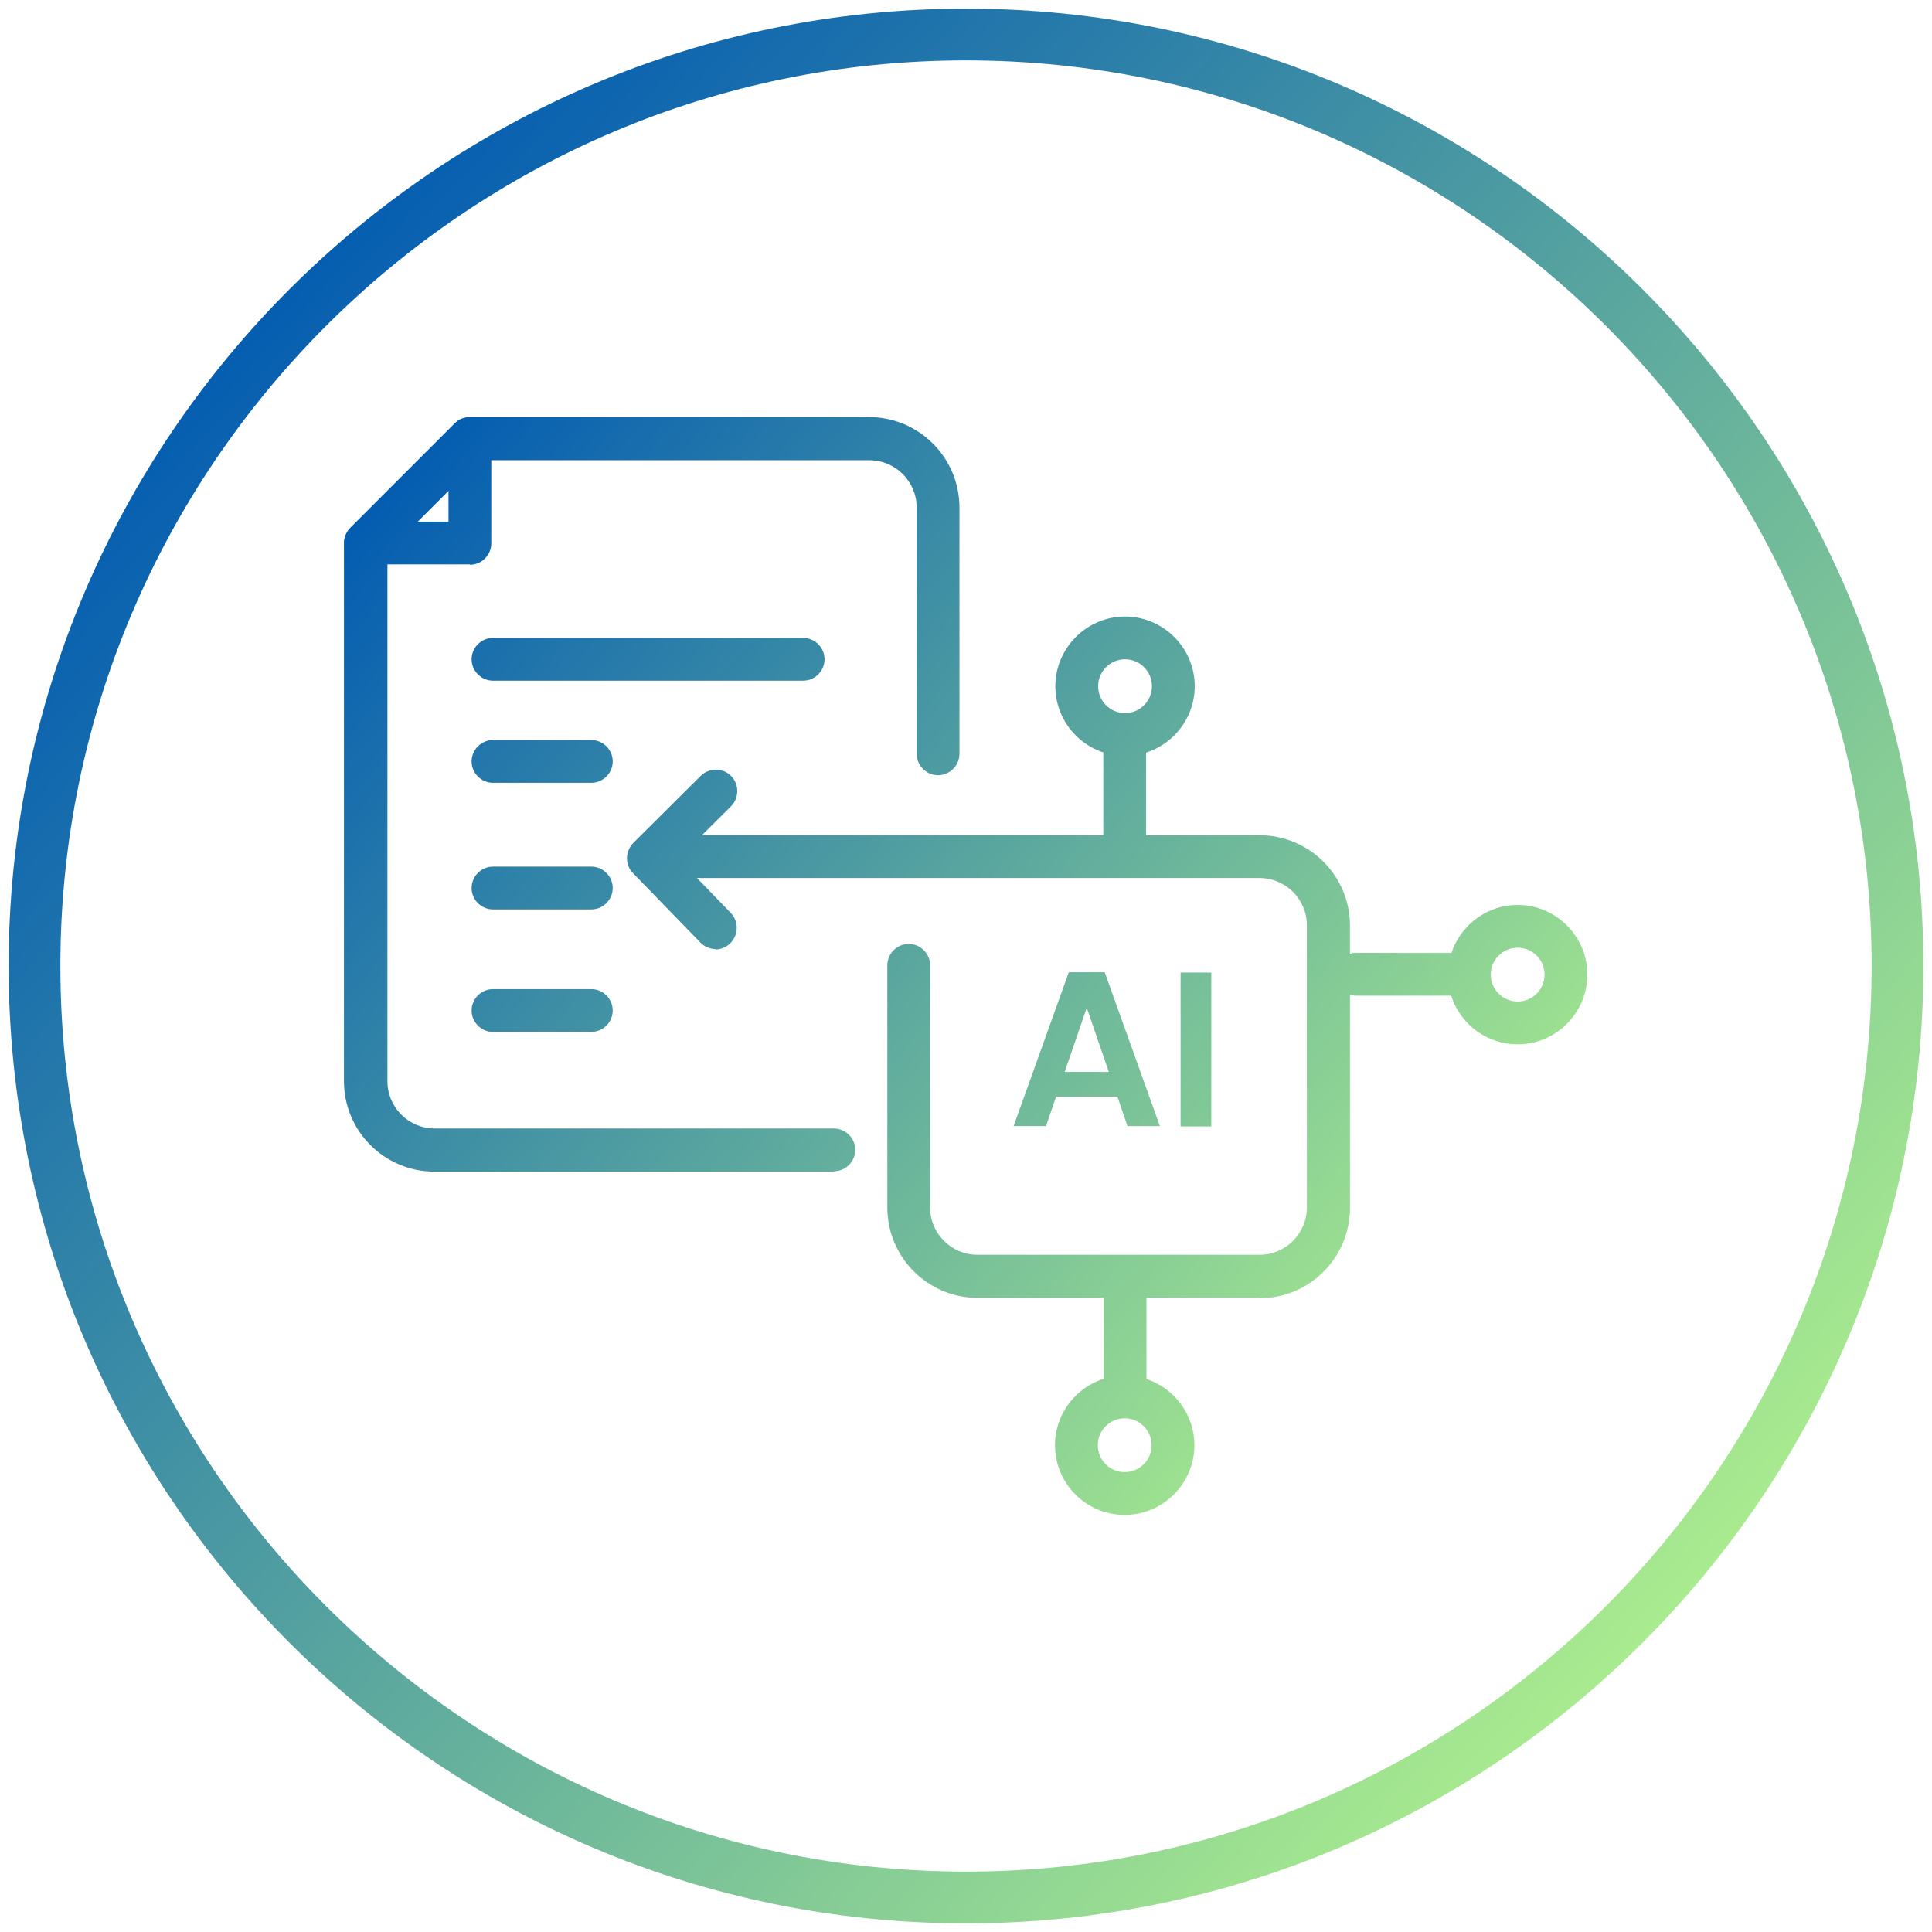
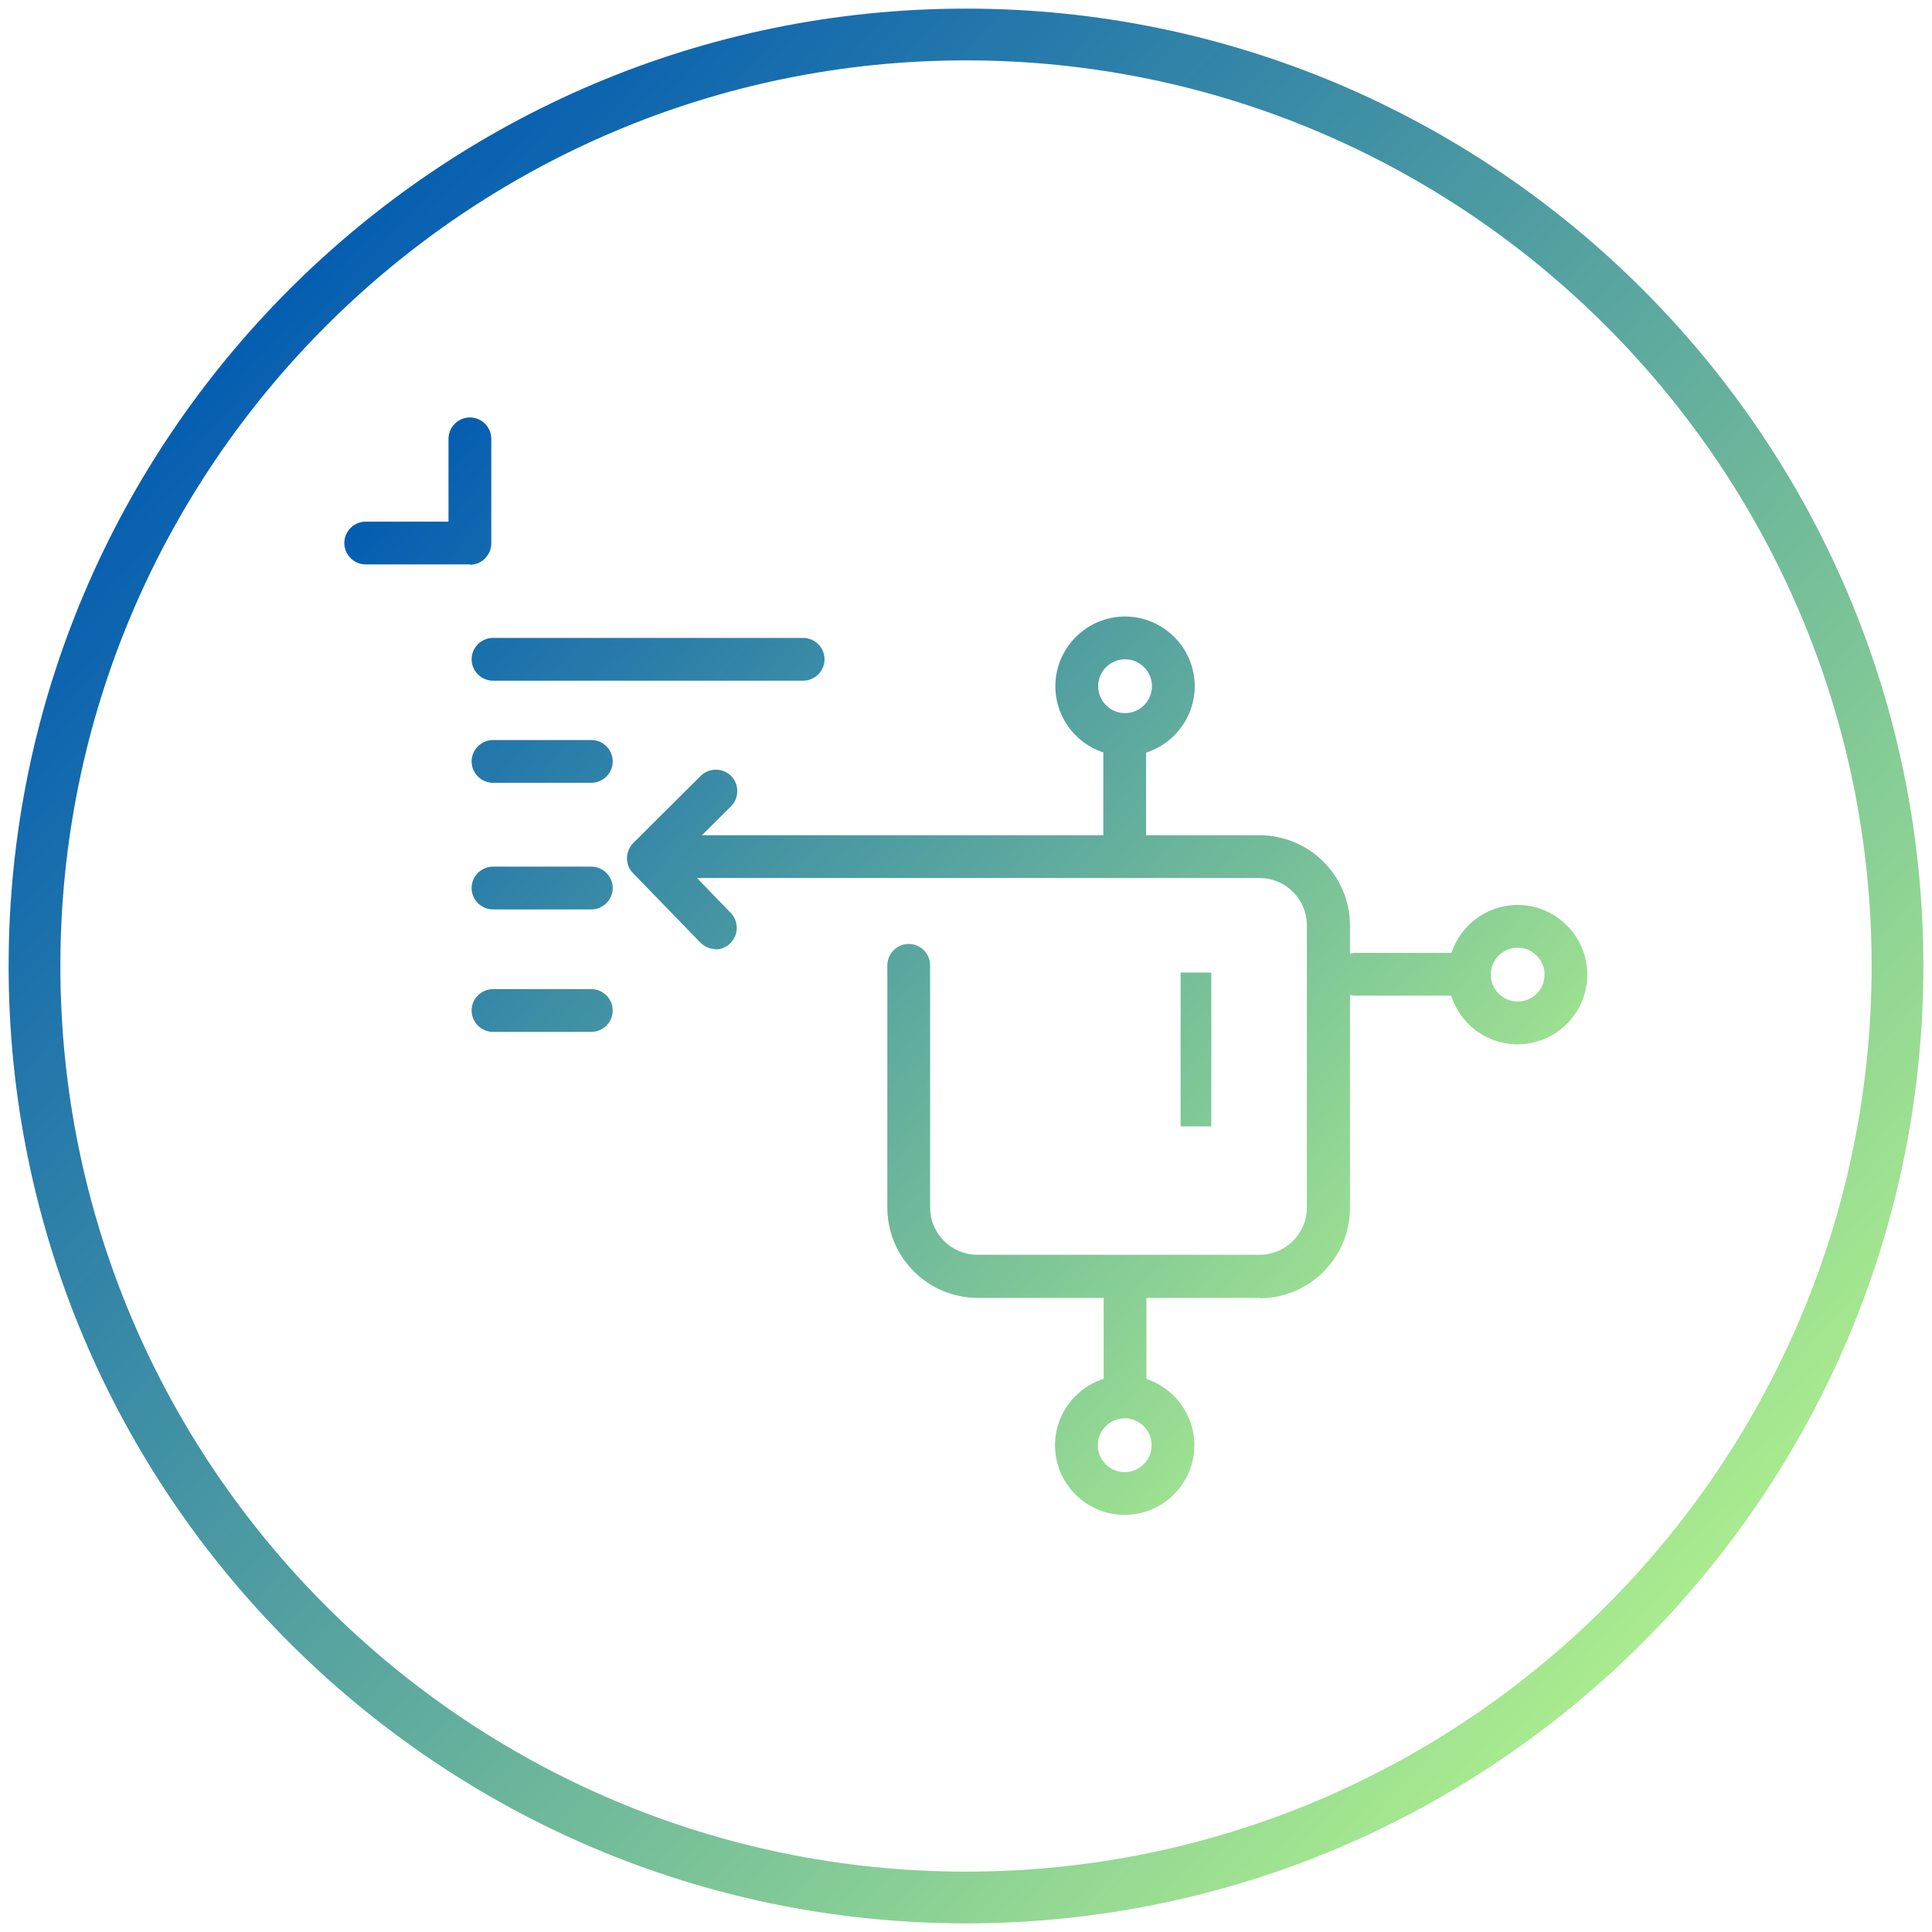
<svg xmlns="http://www.w3.org/2000/svg" xmlns:xlink="http://www.w3.org/1999/xlink" id="Layer_1" data-name="Layer 1" width="56" height="56" viewBox="0 0 56 56">
  <defs>
    <style>
      .cls-1 {
        fill: url(#linear-gradient);
      }

      .cls-1, .cls-2, .cls-3, .cls-4, .cls-5, .cls-6, .cls-7, .cls-8, .cls-9, .cls-10, .cls-11, .cls-12, .cls-13, .cls-14, .cls-15, .cls-16, .cls-17 {
        stroke-width: 0px;
      }

      .cls-2 {
        fill: url(#linear-gradient-11);
      }

      .cls-3 {
        fill: url(#linear-gradient-12);
      }

      .cls-4 {
        fill: url(#linear-gradient-13);
      }

      .cls-5 {
        fill: url(#linear-gradient-10);
      }

      .cls-6 {
        fill: url(#linear-gradient-17);
      }

      .cls-7 {
        fill: url(#linear-gradient-16);
      }

      .cls-8 {
        fill: url(#linear-gradient-15);
      }

      .cls-9 {
        fill: url(#linear-gradient-14);
      }

      .cls-10 {
        fill: url(#linear-gradient-4);
      }

      .cls-11 {
        fill: url(#linear-gradient-2);
      }

      .cls-12 {
        fill: url(#linear-gradient-3);
      }

      .cls-13 {
        fill: url(#linear-gradient-8);
      }

      .cls-14 {
        fill: url(#linear-gradient-9);
      }

      .cls-15 {
        fill: url(#linear-gradient-7);
      }

      .cls-16 {
        fill: url(#linear-gradient-5);
      }

      .cls-17 {
        fill: url(#linear-gradient-6);
      }
    </style>
    <linearGradient id="linear-gradient" x1="41.82" y1="42.86" x2="9.38" y2="14.79" gradientUnits="userSpaceOnUse">
      <stop offset="0" stop-color="#b5f58c" />
      <stop offset="1" stop-color="#0059b2" />
    </linearGradient>
    <linearGradient id="linear-gradient-2" x1="37.36" y1="48.02" x2="4.92" y2="19.95" xlink:href="#linear-gradient" />
    <linearGradient id="linear-gradient-3" x1="39.11" y1="45.99" x2="6.67" y2="17.92" xlink:href="#linear-gradient" />
    <linearGradient id="linear-gradient-4" x1="40.93" y1="43.89" x2="8.49" y2="15.81" xlink:href="#linear-gradient" />
    <linearGradient id="linear-gradient-5" x1="43.71" y1="40.68" x2="11.27" y2="12.6" xlink:href="#linear-gradient" />
    <linearGradient id="linear-gradient-6" x1="41.69" y1="43.01" x2="9.25" y2="14.94" xlink:href="#linear-gradient" />
    <linearGradient id="linear-gradient-7" x1="43.27" y1="41.18" x2="10.83" y2="13.11" xlink:href="#linear-gradient" />
    <linearGradient id="linear-gradient-8" x1="39.92" y1="45.05" x2="7.48" y2="16.98" xlink:href="#linear-gradient" />
    <linearGradient id="linear-gradient-9" x1="38.35" y1="46.87" x2="5.91" y2="18.79" xlink:href="#linear-gradient" />
    <linearGradient id="linear-gradient-10" x1="48.62" y1="35.01" x2="16.18" y2="6.94" xlink:href="#linear-gradient" />
    <linearGradient id="linear-gradient-11" x1="49.98" y1="33.43" x2="17.54" y2="5.36" xlink:href="#linear-gradient" />
    <linearGradient id="linear-gradient-12" x1="47.66" y1="36.11" x2="15.22" y2="8.04" xlink:href="#linear-gradient" />
    <linearGradient id="linear-gradient-13" x1="49.24" y1="34.28" x2="16.8" y2="6.21" xlink:href="#linear-gradient" />
    <linearGradient id="linear-gradient-14" x1="43.71" y1="40.68" x2="11.27" y2="12.6" xlink:href="#linear-gradient" />
    <linearGradient id="linear-gradient-15" x1="43.22" y1="41.25" x2="10.78" y2="13.17" xlink:href="#linear-gradient" />
    <linearGradient id="linear-gradient-16" x1="44.91" y1="39.29" x2="12.47" y2="11.21" xlink:href="#linear-gradient" />
    <linearGradient id="linear-gradient-17" x1="51.29" y1="49.46" x2="6.26" y2="7.96" xlink:href="#linear-gradient" />
  </defs>
  <g>
    <g>
-       <path class="cls-1" d="m24.16,33.96h-11.57c-1.44,0-2.62-1.17-2.62-2.62v-15.6c0-.17.07-.32.18-.44l3.03-3.03c.12-.12.27-.18.44-.18h11.57c1.44,0,2.62,1.17,2.62,2.62v7.14c0,.34-.28.62-.62.62s-.62-.28-.62-.62v-7.14c0-.76-.62-1.37-1.37-1.37h-11.31l-2.66,2.66v15.34c0,.76.62,1.37,1.37,1.37h11.57c.34,0,.62.28.62.62s-.28.62-.62.62Z" />
      <path class="cls-11" d="m17.14,29.91h-2.85c-.34,0-.62-.28-.62-.62s.28-.62.62-.62h2.85c.34,0,.62.28.62.62s-.28.62-.62.62Z" />
      <path class="cls-12" d="m17.14,26.36h-2.85c-.34,0-.62-.28-.62-.62s.28-.62.62-.62h2.85c.34,0,.62.28.62.62s-.28.62-.62.62Z" />
      <path class="cls-10" d="m17.14,22.69h-2.85c-.34,0-.62-.28-.62-.62s.28-.62.62-.62h2.85c.34,0,.62.28.62.62s-.28.62-.62.62Z" />
      <path class="cls-16" d="m23.28,19.73h-8.99c-.34,0-.62-.28-.62-.62s.28-.62.62-.62h8.99c.34,0,.62.28.62.62s-.28.62-.62.62Z" />
      <path class="cls-17" d="m20.75,27.51c-.16,0-.32-.06-.45-.19l-1.95-2.01c-.24-.24-.23-.63,0-.87l1.96-1.95c.24-.24.64-.24.88,0,.24.24.24.64,0,.88l-1.53,1.52,1.52,1.57c.24.25.23.64-.01.88-.12.12-.28.18-.43.18Z" />
      <path class="cls-15" d="m13.63,16.36h-3.03c-.34,0-.62-.28-.62-.62s.28-.62.62-.62h2.4v-2.4c0-.34.28-.62.62-.62s.62.28.62.62v3.03c0,.34-.28.62-.62.62Z" />
      <g>
        <path class="cls-13" d="m32.61,40.81c-.34,0-.62-.28-.62-.62v-2.94c0-.34.28-.62.62-.62s.62.28.62.62v2.94c0,.34-.28.62-.62.62Z" />
        <path class="cls-14" d="m32.6,43.91c-1.12,0-2.02-.91-2.02-2.02s.91-2.02,2.02-2.02,2.02.91,2.02,2.02-.91,2.02-2.02,2.02Zm0-2.8c-.43,0-.78.35-.78.78s.35.78.78.78.78-.35.78-.78-.35-.78-.78-.78Z" />
      </g>
      <g>
        <path class="cls-5" d="m42.3,28.86h-3c-.34,0-.62-.28-.62-.62s.28-.62.62-.62h3c.34,0,.62.28.62.62s-.28.62-.62.62Z" />
        <path class="cls-2" d="m43.99,30.27c-1.12,0-2.02-.91-2.02-2.02s.91-2.02,2.02-2.02,2.02.91,2.02,2.02-.91,2.02-2.02,2.02Zm0-2.8c-.43,0-.78.35-.78.78s.35.78.78.78.78-.35.78-.78-.35-.78-.78-.78Z" />
      </g>
      <g>
        <path class="cls-3" d="m32.6,25.2c-.34,0-.62-.28-.62-.62v-2.99c0-.34.28-.62.62-.62s.62.28.62.62v2.99c0,.34-.28.62-.62.62Z" />
        <path class="cls-4" d="m32.61,21.91c-1.12,0-2.02-.91-2.02-2.02s.91-2.02,2.02-2.02,2.02.91,2.02,2.02-.91,2.02-2.02,2.02Zm0-2.8c-.43,0-.78.35-.78.78s.35.78.78.78.78-.35.78-.78-.35-.78-.78-.78Z" />
      </g>
      <path class="cls-9" d="m36.52,37.62h-8.18c-1.44,0-2.62-1.17-2.62-2.62v-7.02c0-.34.28-.62.62-.62s.62.28.62.62v7.02c0,.76.62,1.37,1.37,1.37h8.18c.76,0,1.37-.62,1.37-1.37v-8.18c0-.76-.62-1.37-1.37-1.37h-16.62c-.34,0-.62-.28-.62-.62s.28-.62.62-.62h16.62c1.44,0,2.62,1.17,2.62,2.62v8.18c0,1.44-1.17,2.62-2.62,2.62Z" />
    </g>
    <g>
-       <path class="cls-8" d="m32.38,31.79h-1.77l-.29.85h-.94l1.6-4.46h1.04l1.6,4.46h-.94l-.29-.85Zm-.24-.72l-.64-1.86-.64,1.86h1.29Z" />
      <path class="cls-7" d="m35.11,28.19v4.46h-.89v-4.46h.89Z" />
    </g>
  </g>
  <path class="cls-6" d="m28,55.75C12.7,55.75.25,43.3.25,28S12.7.25,28,.25s27.75,12.45,27.75,27.75-12.45,27.75-27.75,27.75Zm0-54C13.53,1.75,1.75,13.53,1.75,28s11.78,26.25,26.25,26.25,26.25-11.78,26.25-26.25S42.47,1.75,28,1.75Z" />
</svg>